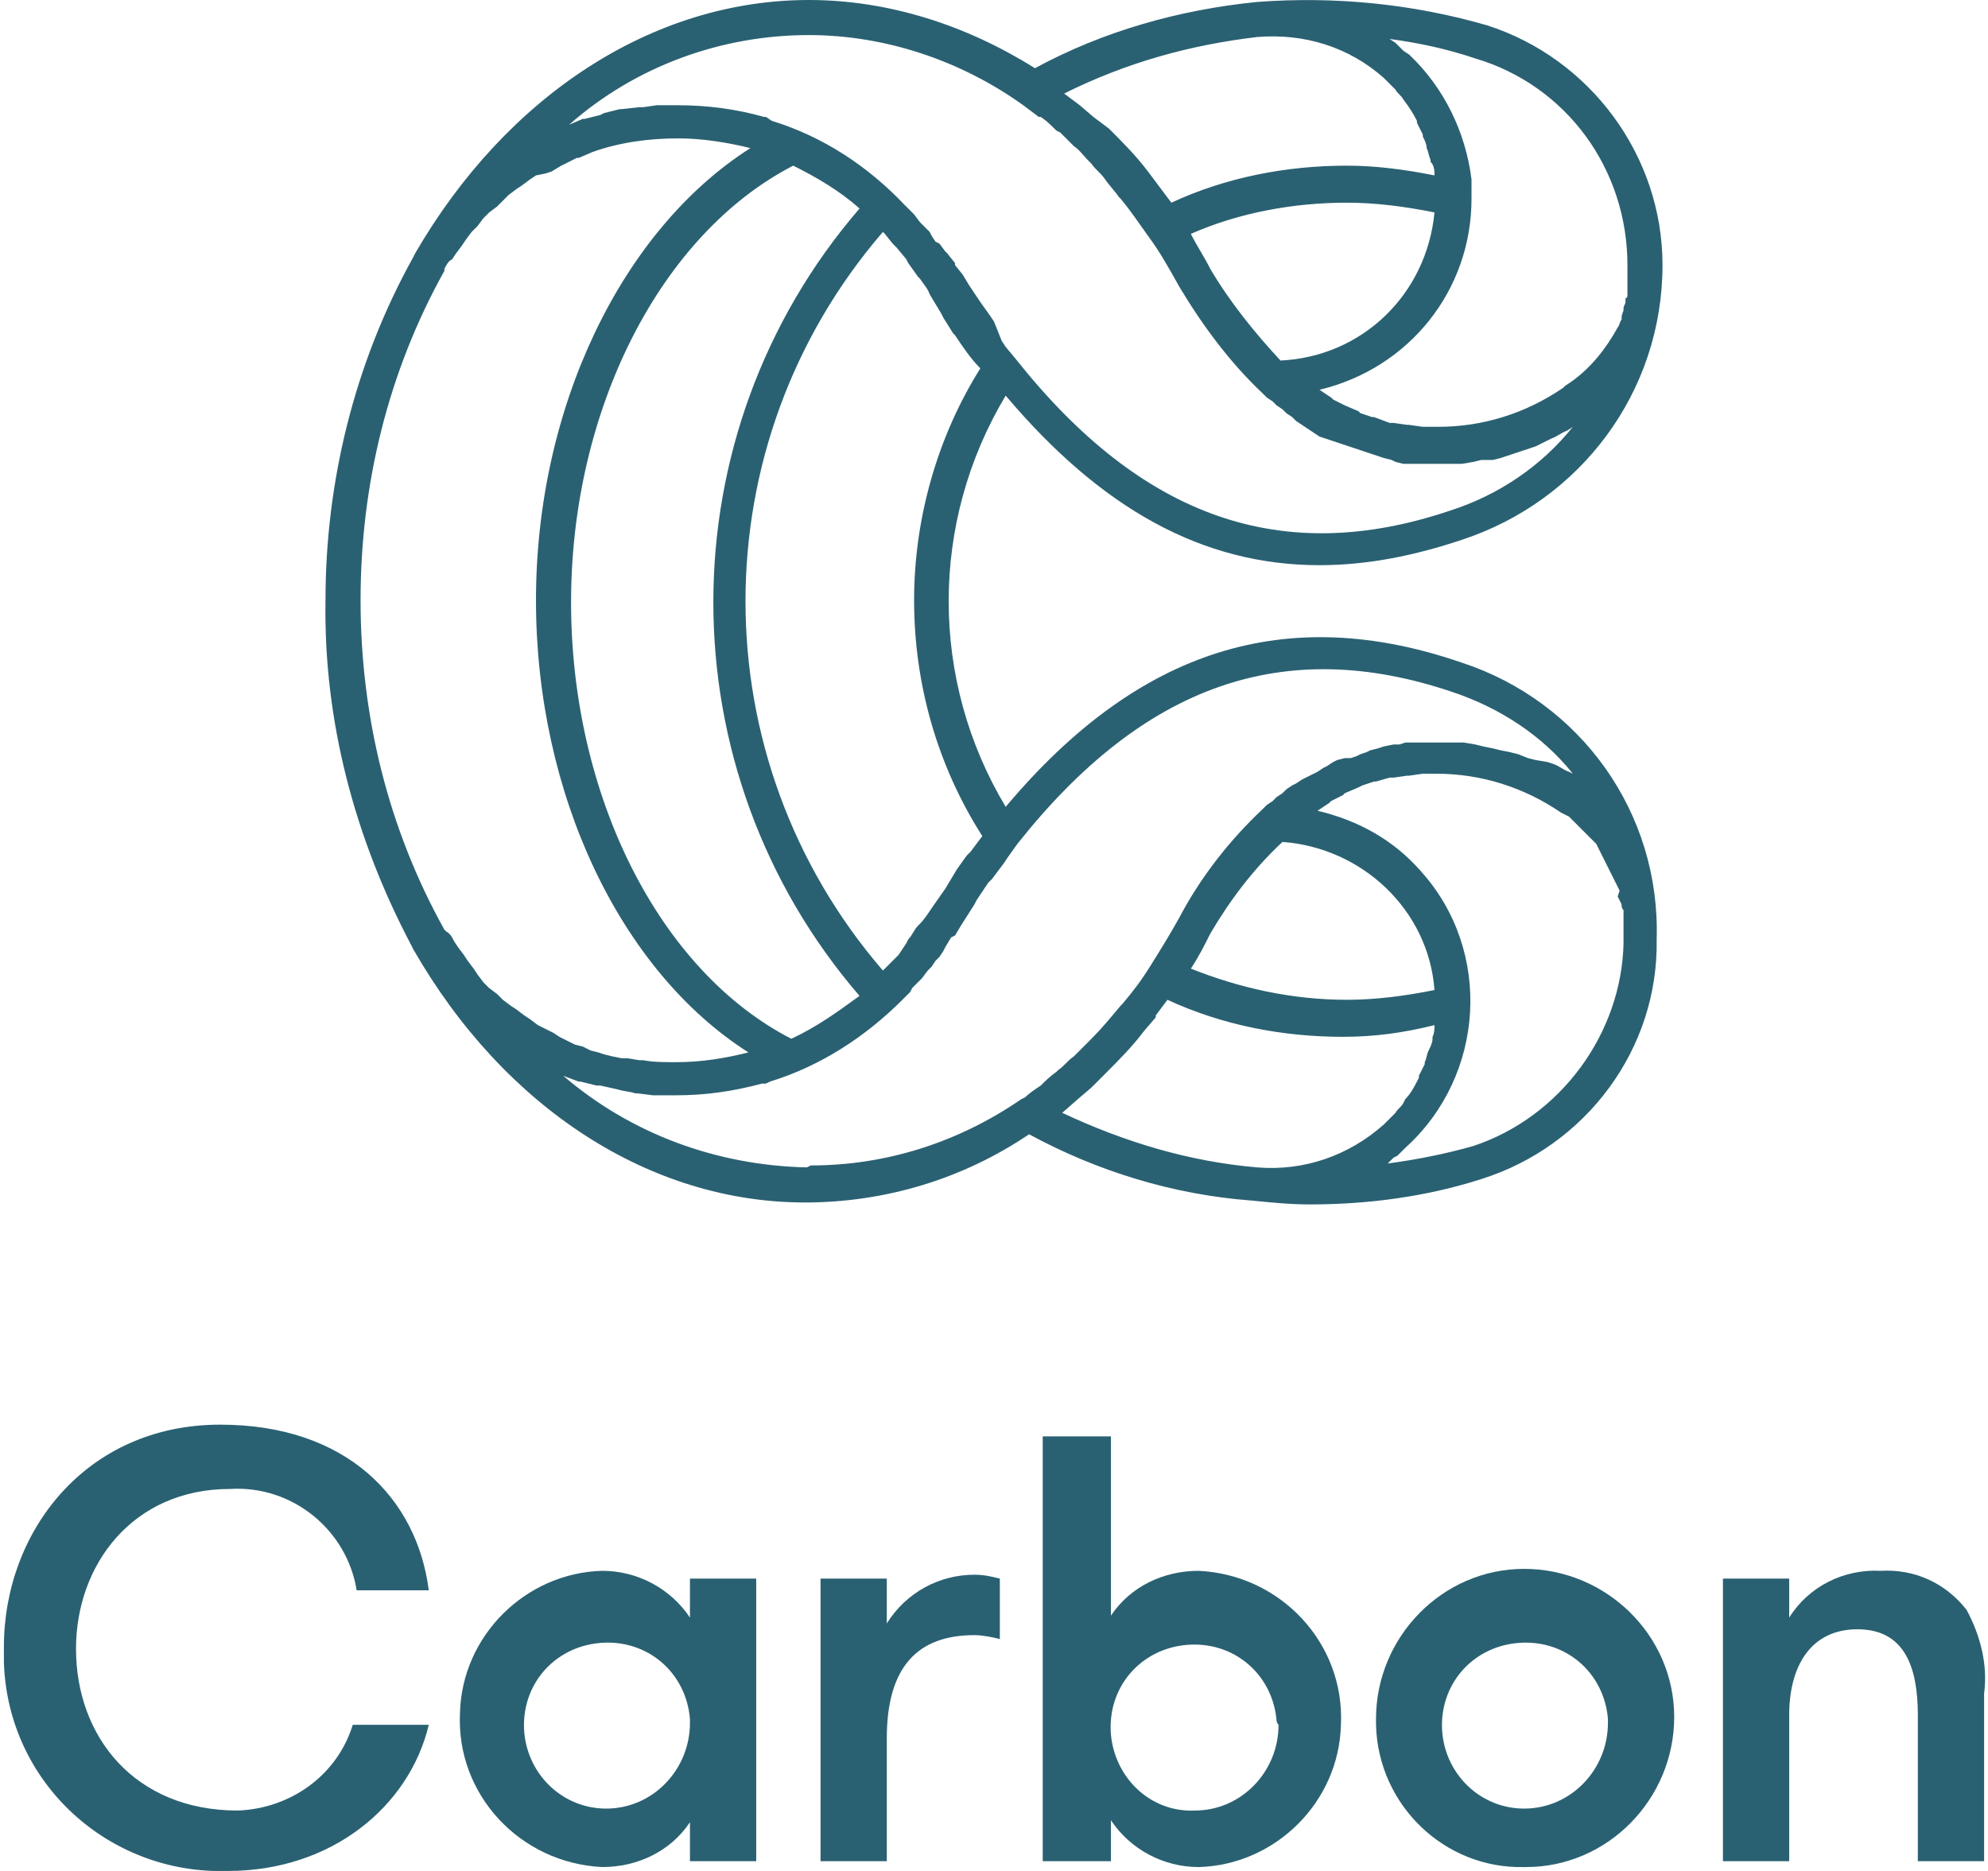
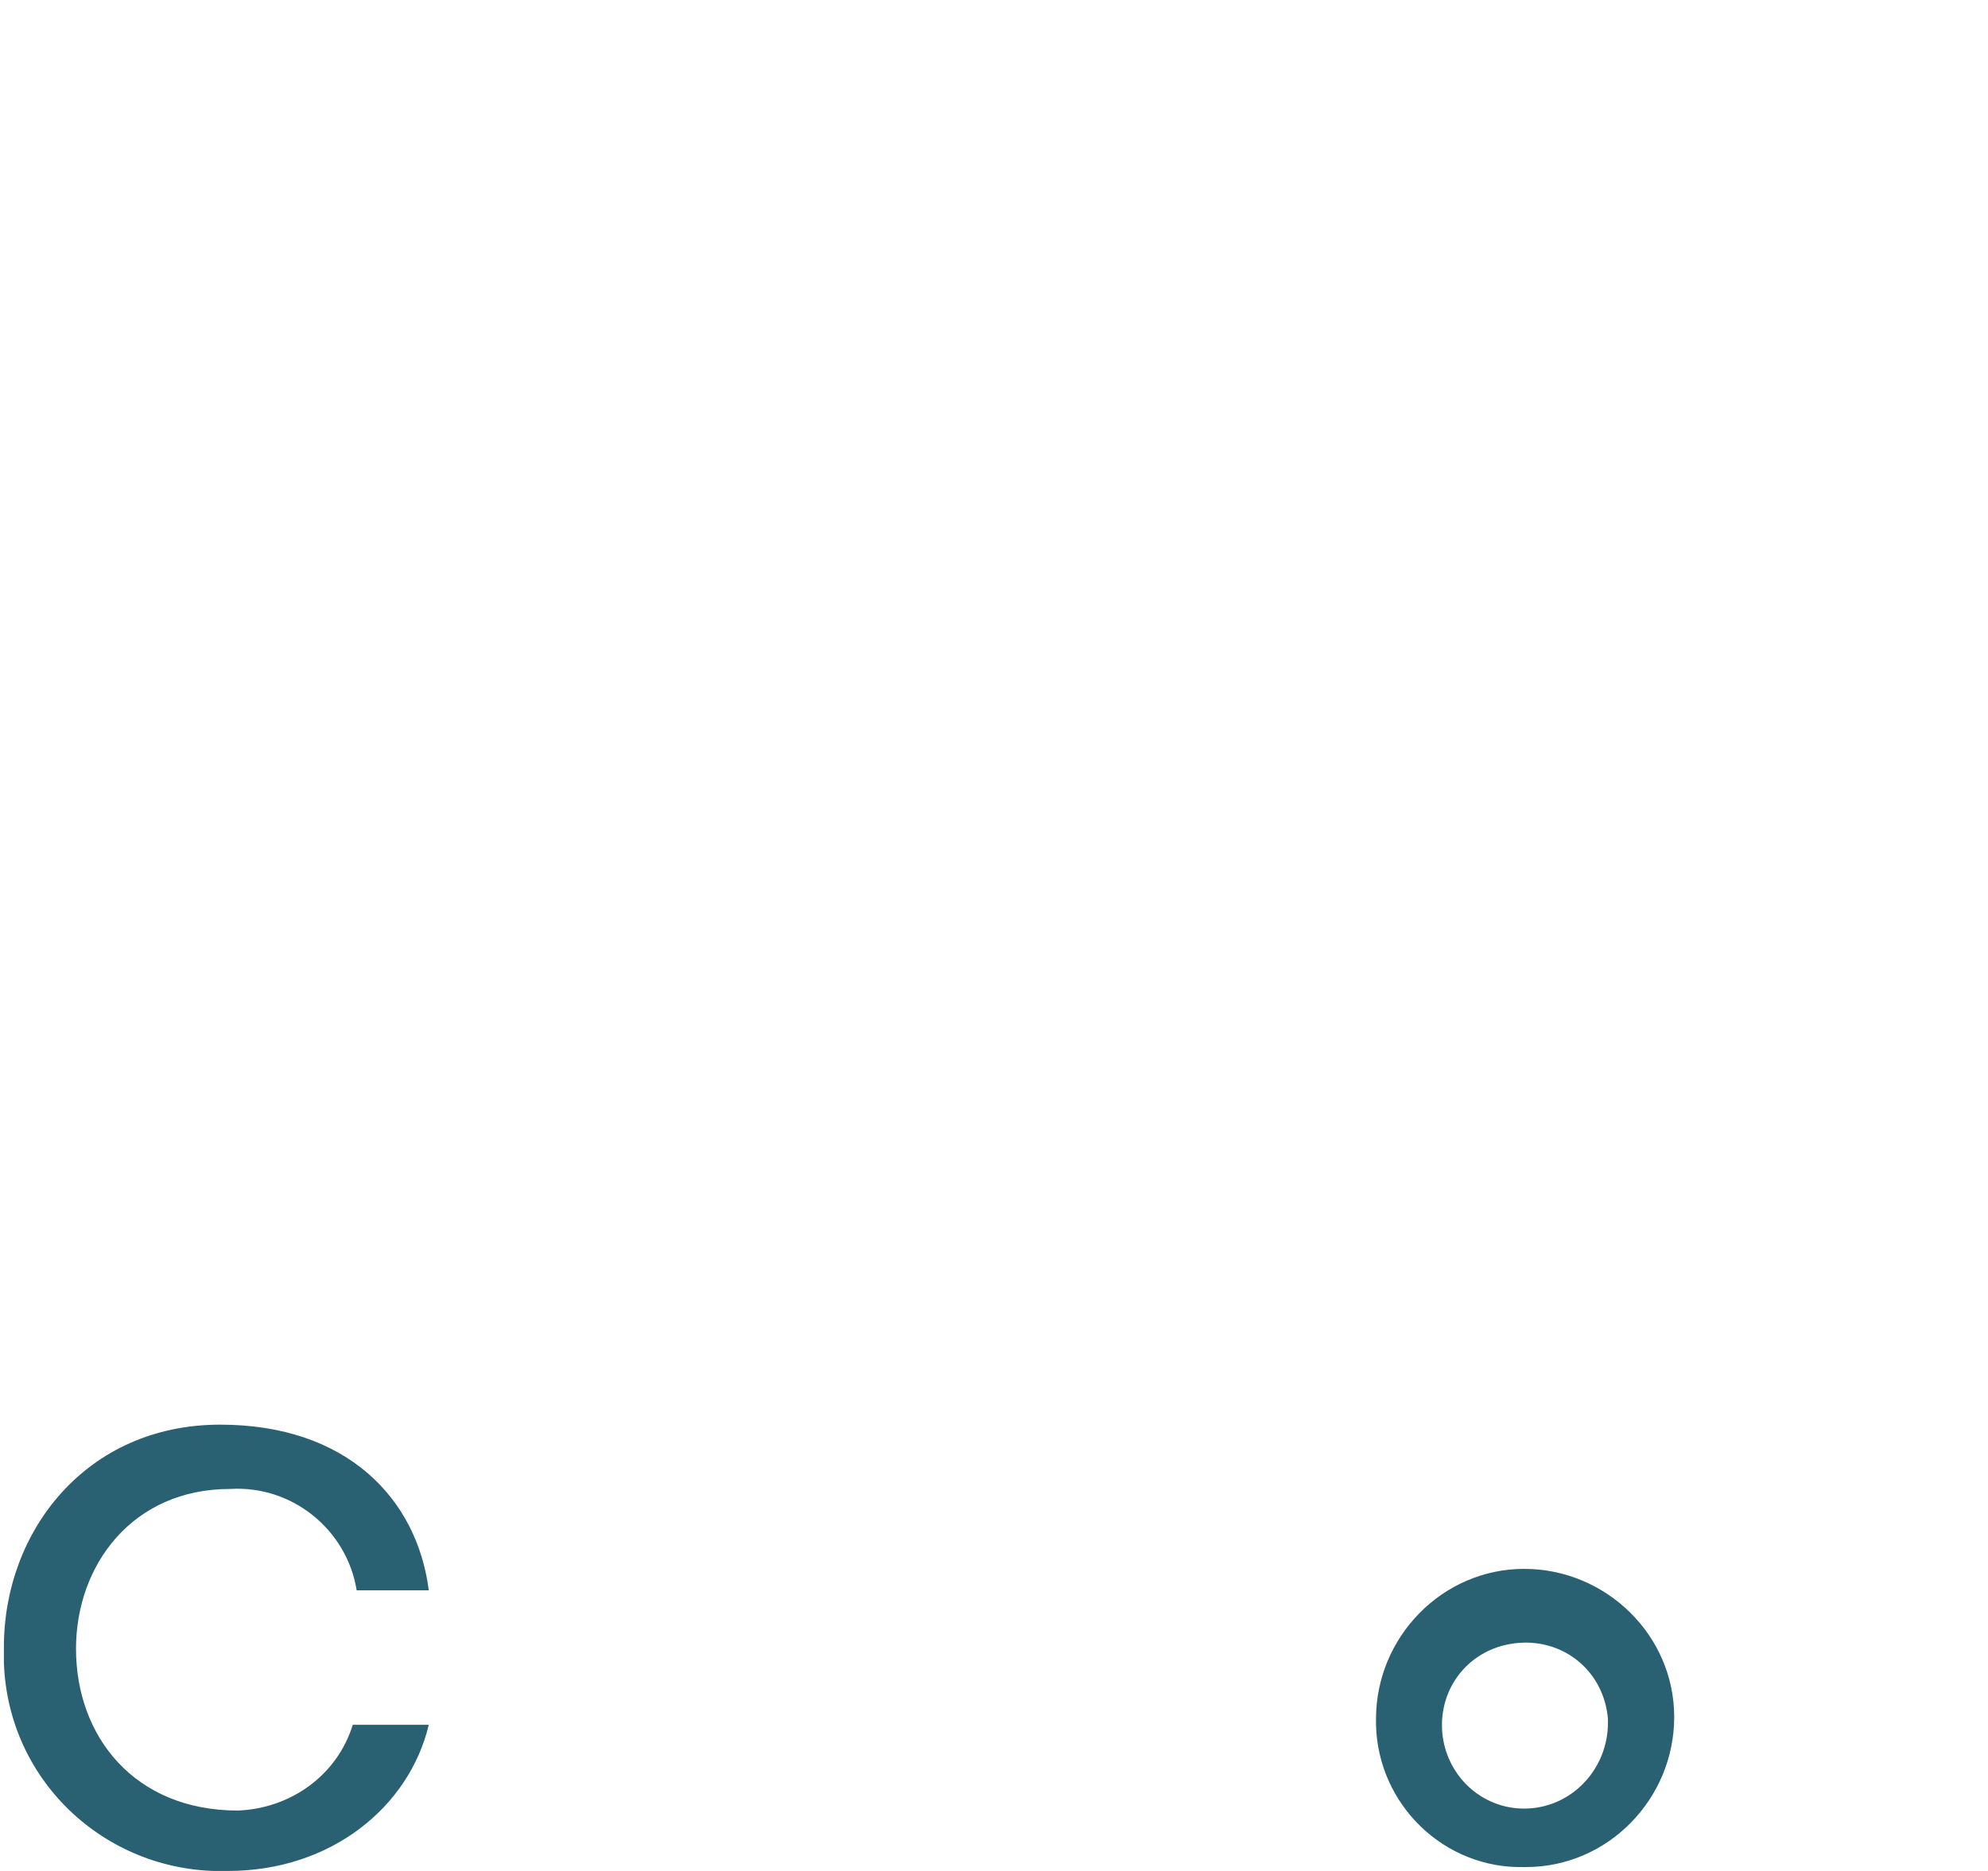
<svg xmlns="http://www.w3.org/2000/svg" version="1.1" id="Layer_1" x="0px" y="0px" viewBox="0 0 102 96" style="enable-background:new 0 0 102 96;" xml:space="preserve">
  <style type="text/css">
	.st0{fill:#2A6172;}
</style>
-   <path class="st0" d="M75,34c-9-3.1-16.6-0.7-23.4,7.4c-3.9-6.5-3.9-14.6,0-21.1c4.9,5.8,10.1,8.7,16.1,8.7c2.5,0,4.9-0.5,7.3-1.3  c6.1-2,10.3-7.6,10.3-14.1c0-5.6-3.7-10.6-9-12.3c-3.8-1.1-7.8-1.5-11.8-1.2l0,0c-4,0.4-7.9,1.5-11.4,3.4C49.6,1.3,45.6,0,41.5,0  l0,0c-8,0-15.5,4.9-20.2,13l0,0l-0.1,0.2c-3,5.4-4.5,11.5-4.5,17.6c-0.1,6.2,1.5,12.2,4.4,17.7l0.1,0.2l0,0c4.7,8.2,12.2,13,20.1,13  l0,0c4.1,0,8.1-1.2,11.5-3.5c3.5,1.9,7.4,3.1,11.4,3.4l0,0c1,0.1,2,0.2,3,0.2c3,0,6-0.4,8.8-1.3c5.4-1.7,9.1-6.7,9-12.3  C85.2,41.7,81.1,36,75,34z M46.9,30.8c0,4.3,1.2,8.5,3.5,12.1l-0.6,0.8l-0.2,0.2l-0.5,0.7l-0.3,0.5l-0.3,0.5l-0.7,1  c-0.2,0.3-0.4,0.6-0.6,0.8l-0.1,0.1c-0.2,0.2-0.3,0.5-0.5,0.7l-0.1,0.2L46.1,49l-0.2,0.2l-0.5,0.5l-0.1,0.1c-9.4-10.9-9.4-27,0-37.9  l0.1,0.1l0.4,0.5l0.2,0.2l0.5,0.6l0.1,0.2l0.5,0.7l0.1,0.1c0.2,0.3,0.4,0.5,0.5,0.8l0,0l0.6,1l0.1,0.2l0.5,0.8l0.1,0.1  c0.4,0.6,0.8,1.2,1.3,1.7C48.1,22.4,46.9,26.6,46.9,30.8z M40.6,53.3c-6.8-3.5-11.3-12.5-11.3-22.4s4.6-18.9,11.4-22.4  c1.2,0.6,2.4,1.3,3.4,2.2c-10,11.6-10,28.8,0,40.4C43,51.9,41.9,52.7,40.6,53.3z M75.7,3c4.7,1.4,7.8,5.7,7.8,10.6  c0,0.2,0,0.3,0,0.5c0,0.1,0,0.1,0,0.2s0,0.2,0,0.3s0,0.1,0,0.2c0,0.1,0,0.2,0,0.3s0,0.2-0.1,0.2v0.2c0,0.1-0.1,0.2-0.1,0.3v0.1  c0,0.1-0.1,0.2-0.1,0.4v0.1c-0.1,0.1-0.1,0.3-0.2,0.4l0,0c-0.6,1.1-1.4,2.1-2.4,2.8l0,0l-0.3,0.2l-0.1,0.1l0,0c-1.9,1.3-4.1,2-6.4,2  l0,0h-0.7H73l-0.7-0.1h-0.1l-0.7-0.1h-0.2l-0.8-0.3h-0.1l-0.6-0.2l-0.1-0.1l-0.7-0.3L69,20.8l-0.6-0.3l-0.1-0.1l-0.6-0.4l0,0  c4.6-1.1,7.8-5.1,7.8-9.8l0,0c0-0.1,0-0.1,0-0.2s0-0.2,0-0.3s0-0.1,0-0.1s0-0.3,0-0.4l0,0c-0.3-2.4-1.4-4.7-3.2-6.4L72,2.6l-0.2-0.2  l-0.2-0.2L71.3,2l0,0C72.8,2.2,74.2,2.5,75.7,3L75.7,3z M62.1,13.8c-0.3-0.6-0.7-1.2-1-1.8c2.5-1.1,5.3-1.6,8-1.6l0,0  c1.5,0,3,0.2,4.5,0.5c-0.4,4.2-3.7,7.4-7.9,7.6C64.4,17.1,63.1,15.5,62.1,13.8z M64.5,1.9C66.9,1.7,69.2,2.4,71,4  c0.2,0.2,0.3,0.3,0.5,0.5l0.1,0.1c0.1,0.2,0.3,0.3,0.4,0.5L72,5.1c0.3,0.4,0.5,0.7,0.7,1.1v0.1c0.1,0.2,0.2,0.4,0.3,0.6V7  c0.1,0.2,0.2,0.4,0.2,0.6l0,0c0.1,0.2,0.1,0.4,0.2,0.6v0.1c0.2,0.2,0.2,0.5,0.2,0.7l0,0c-1.5-0.3-3-0.5-4.5-0.5l0,0  c-3.1,0-6.2,0.6-9,1.9l-0.6-0.8l0,0l-0.6-0.8l0,0c-0.6-0.8-1.3-1.5-2-2.2l0,0L56.1,6l0,0l-0.7-0.6l0,0l-0.8-0.6  C57.8,3.2,61.1,2.3,64.5,1.9z M41.5,1.8c3.9,0,7.8,1.3,11,3.6l0.8,0.6L53.4,6c0.3,0.2,0.5,0.4,0.8,0.7l0.2,0.1L55,7.4l0.1,0.1  c0.3,0.2,0.5,0.5,0.7,0.7L56,8.4c0.2,0.3,0.5,0.5,0.7,0.8l0,0c0.2,0.3,0.5,0.6,0.7,0.9l0.1,0.1c0.5,0.6,0.9,1.2,1.4,1.9  c0.6,0.8,1.1,1.7,1.6,2.6c1.2,2,2.6,3.9,4.3,5.5l0,0l0.2,0.2l0.3,0.2l0.2,0.2l0.3,0.2l0.2,0.2l0.3,0.2l0.2,0.2l0.3,0.2l0.3,0.2  l0.3,0.2l0.3,0.2l0.3,0.1l0.3,0.1l0.3,0.1l0.3,0.1l0.3,0.1l0.3,0.1l0.3,0.1l0.3,0.1l0.3,0.1l0.3,0.1l0.3,0.1l0.4,0.1l0.2,0.1  l0.4,0.1H72h0.4h0.2H73h0.2h0.6l0,0c0.3,0,0.6,0,0.9,0h0.3l0.6-0.1l0.4-0.1l0.6,0l0.4-0.1l0.6-0.2l0.3-0.1l0.6-0.2l0.3-0.1l0.6-0.3  l0.2-0.1c0.3-0.1,0.5-0.3,0.8-0.4l0,0l0.3-0.2c-1.6,2-3.8,3.5-6.3,4.3c-8.6,2.9-15.8,0.4-22.3-7.8l-0.5-0.6l-0.2-0.3L51,16.5  l-0.2-0.3l-0.5-0.7l-0.2-0.3l-0.4-0.6l-0.3-0.5L49,13.6L49,13.5L48.6,13l-0.1-0.1l-0.3-0.4L48,12.4l-0.2-0.3l-0.1-0.2l-0.4-0.4  l-0.1-0.1L46.9,11l-0.1-0.1l-0.4-0.4l0,0c-1.9-2-4.2-3.5-6.8-4.3L39.3,6h-0.1c-1.4-0.4-2.9-0.6-4.4-0.6l0,0c-0.3,0-0.6,0-0.9,0h-0.2  l-0.7,0.1h-0.2l-0.9,0.1h-0.1l-0.8,0.2l-0.2,0.1L30,6.1h-0.1l-0.7,0.3C32.6,3.4,37,1.8,41.5,1.8z M22.8,47.7  c-2.9-5.2-4.3-11-4.3-16.9c0-5.9,1.4-11.7,4.3-16.9v-0.1c0.1-0.2,0.2-0.4,0.4-0.5l0.2-0.3l0.3-0.4l0.2-0.3l0.3-0.4l0.3-0.3l0.3-0.4  l0.3-0.3l0.4-0.3l0.3-0.3l0.3-0.3l0.4-0.3l0.3-0.2l0.4-0.3l0.3-0.2L28,8.9l0.3-0.1l0.5-0.3l0.2-0.1l0.6-0.3h0.1l0.7-0.3l0,0  c1.4-0.5,2.9-0.7,4.4-0.7l0,0c1.2,0,2.5,0.2,3.7,0.5c-6.6,4.2-11,13.3-11,23.2s4.3,19,10.9,23.2c-1.2,0.3-2.4,0.5-3.7,0.5h-0.1  c-0.5,0-1.1,0-1.6-0.1h-0.2l-0.6-0.1h-0.3l-0.5-0.1l-0.4-0.1L30.7,54l-0.4-0.1l-0.4-0.2l-0.4-0.1l-0.4-0.2l-0.4-0.2L28.4,53L28,52.8  l-0.4-0.2l-0.4-0.3l-0.3-0.2l-0.4-0.3l-0.3-0.2l-0.4-0.3L25.5,51l-0.4-0.3l-0.3-0.3L24.5,50l-0.2-0.3l-0.3-0.4l-0.2-0.3l-0.3-0.4  l-0.2-0.3c-0.1-0.2-0.2-0.4-0.4-0.5L22.8,47.7z M41.4,59.9c-4.6-0.1-9-1.7-12.5-4.7l0.8,0.3h0.1l0.8,0.2h0.2l0.9,0.2l0,0  c0.3,0.1,0.6,0.1,0.9,0.2h0.1l0.8,0.1h0.2c0.3,0,0.6,0,0.9,0h0.1c1.5,0,2.9-0.2,4.4-0.6h0.2l0.2-0.1c2.6-0.8,4.9-2.3,6.8-4.2l0,0  l0.4-0.4l0.1-0.2l0.3-0.3l0.2-0.2l0.3-0.4l0.2-0.2l0.2-0.3l0.2-0.2l0.2-0.3l0.1-0.2l0.3-0.5L49,48l0.3-0.5l0,0l0.7-1.1l0.1-0.2  l0.6-0.9l0.2-0.2l0.6-0.8l0.2-0.3l0.5-0.7c6.5-8.2,13.7-10.7,22.3-7.8c2.4,0.8,4.6,2.2,6.2,4.2l-0.2-0.1l0,0  c-0.3-0.1-0.5-0.3-0.8-0.4l-0.3-0.1L78.8,39l-0.4-0.1l-0.5-0.2l-0.4-0.1L77,38.5l-0.4-0.1l-0.5-0.1l-0.4-0.1l-0.6-0.1h-0.3  c-0.3,0-0.6,0-0.9,0h-0.6h-0.2h-0.4h-0.3h-0.3l-0.3,0.1h-0.3L71,38.3l-0.3,0.1l-0.4,0.1l-0.2,0.1l-0.3,0.1l-0.2,0.1l-0.3,0.1  L69,38.9L68.6,39l-0.2,0.1l-0.3,0.2l-0.2,0.1l-0.3,0.2l-0.2,0.1L67,39.9L66.8,40l-0.3,0.2l-0.2,0.1L66,40.5l-0.2,0.2l-0.3,0.2  l-0.2,0.2L65,41.3l-0.2,0.2l0,0c-1.7,1.6-3.2,3.5-4.3,5.6l0,0c-0.5,0.9-1,1.7-1.5,2.5c-0.5,0.8-0.9,1.3-1.4,1.9l-0.1,0.1  c-0.5,0.6-1,1.2-1.5,1.7l-0.1,0.1c-0.3,0.3-0.5,0.5-0.8,0.8l0,0c-0.3,0.2-0.5,0.5-0.8,0.7L54.2,55c-0.3,0.2-0.6,0.5-0.8,0.7l0,0  c-0.3,0.2-0.6,0.4-0.8,0.6l-0.2,0.1l0,0c-3.2,2.2-6.9,3.4-10.8,3.4L41.4,59.9z M65.8,43.2c4.1,0.3,7.5,3.5,7.8,7.6  c-1.5,0.3-3,0.5-4.5,0.5l0,0c-2.8,0-5.5-0.6-8-1.6c0.4-0.6,0.7-1.2,1-1.8C63.1,46.2,64.3,44.6,65.8,43.2z M55.3,56.4L55.3,56.4  l0.7-0.6l0.1-0.1l0.6-0.6l0,0c0.7-0.7,1.4-1.4,2-2.2l0,0l0.6-0.7v-0.1l0.6-0.8l0,0c2.8,1.3,5.9,1.9,9,1.9l0,0c1.6,0,3.1-0.2,4.7-0.6  l0,0c0,0.2,0,0.4-0.1,0.6v0.1c0,0.2-0.1,0.4-0.2,0.6l0,0c-0.1,0.2-0.1,0.4-0.2,0.6v0.1c-0.1,0.2-0.2,0.4-0.3,0.6v0.1  c-0.2,0.4-0.4,0.8-0.7,1.1L72,56.6c-0.1,0.2-0.3,0.3-0.4,0.5l-0.1,0.1c-0.2,0.2-0.3,0.3-0.5,0.5c-1.8,1.6-4.1,2.4-6.5,2.2  c-3.5-0.3-6.8-1.3-10-2.8L55.3,56.4z M75.6,58.8c-1.4,0.4-2.9,0.7-4.4,0.9l0.1-0.1l0.2-0.2l0.2-0.1L72,59l0.1-0.1  c4.1-3.7,4.5-10.1,0.8-14.2c-1.4-1.6-3.2-2.6-5.3-3.1l0,0l0.6-0.4l0.1-0.1l0.6-0.3l0.1-0.1l0.7-0.3l0.2-0.1l0.6-0.2h0.1l0.7-0.2h0.2  l0.7-0.1h0.1l0.7-0.1H73h0.7l0,0c2.3,0,4.5,0.7,6.4,2l0,0l0.2,0.1l0.2,0.1l0.2,0.2l0.2,0.2l0.2,0.2l0.2,0.2l0.2,0.2l0.2,0.2l0.2,0.2  l0.1,0.2l0.1,0.2l0.1,0.2l0.1,0.2l0.1,0.2l0.1,0.2l0.1,0.2l0.1,0.2l0.1,0.2l0.1,0.2l0.1,0.2l0.1,0.2L83,46l0.1,0.2l0.1,0.2  c0,0.1,0,0.2,0.1,0.3v0.2c0,0.1,0,0.2,0,0.3s0,0.1,0,0.2s0,0.2,0,0.3s0,0.1,0,0.2s0,0.3,0,0.5C83.2,53,80.1,57.3,75.6,58.8z" />
  <g>
    <path class="st0" d="M22,88.5c-1,4.2-5,7.5-10.3,7.5C5.6,96.2,0.4,91.5,0.2,85.3c0-0.3,0-0.5,0-0.8c0-5.9,4.2-11.4,11.1-11.4   c6.5,0,10.1,3.8,10.7,8.5h-3.7c-0.5-3.1-3.3-5.4-6.5-5.2c-5,0-7.9,3.9-7.9,8.2c0,4.5,3,8.3,8.3,8.3c2.7-0.1,5.1-1.8,5.9-4.4H22z" />
-     <path class="st0" d="M38.8,81v14.5h-3.4v-2c-1,1.5-2.7,2.3-4.5,2.3c-4.2-0.2-7.5-3.7-7.3-7.9c0.1-4,3.4-7.2,7.3-7.3   c1.8,0,3.5,0.9,4.5,2.4v-2L38.8,81z M35.4,88.2c-0.2-2.4-2.2-4.1-4.6-3.9c-2.4,0.2-4.1,2.2-3.9,4.6c0.2,2.2,2,3.9,4.2,3.9   c2.4,0,4.3-2,4.3-4.4C35.4,88.4,35.4,88.3,35.4,88.2z" />
-     <path class="st0" d="M51.3,84.1c-0.4-0.1-0.9-0.2-1.3-0.2c-2.9,0-4.5,1.6-4.5,5.3v6.3h-3.4V81h3.4v2.3c1-1.6,2.7-2.5,4.5-2.5   c0.5,0,0.9,0.1,1.3,0.2L51.3,84.1z" />
-     <path class="st0" d="M56.9,95.5h-3.4V73.7H57v9.2c1-1.5,2.7-2.3,4.5-2.3c4.2,0.2,7.5,3.7,7.3,7.9c-0.1,4-3.4,7.2-7.3,7.3   c-1.8,0-3.5-0.9-4.5-2.4V95.5z M65.5,88.3c-0.2-2.4-2.2-4.1-4.6-3.9c-2.4,0.2-4.1,2.2-3.9,4.6c0.2,2.2,2,4,4.3,3.9   c2.4,0,4.3-2,4.3-4.4C65.5,88.4,65.5,88.3,65.5,88.3L65.5,88.3z" />
    <path class="st0" d="M70.6,88.2c0-4.2,3.4-7.7,7.6-7.7c4.2,0,7.7,3.4,7.7,7.6c0,4.2-3.4,7.7-7.6,7.7c0,0,0,0-0.1,0   c-4.1,0.1-7.5-3.2-7.6-7.3C70.6,88.5,70.6,88.3,70.6,88.2z M82.5,88.2c-0.2-2.4-2.2-4.1-4.6-3.9c-2.4,0.2-4.1,2.2-3.9,4.6   c0.2,2.2,2,3.9,4.2,3.9c2.4,0,4.3-2,4.3-4.4C82.5,88.4,82.5,88.3,82.5,88.2L82.5,88.2z" />
-     <path class="st0" d="M88.4,81h3.4v2c1-1.6,2.8-2.5,4.7-2.4c1.7-0.1,3.3,0.6,4.4,2c0.7,1.3,1.1,2.8,0.9,4.3v8.6h-3.4V88   c0-2.5-0.7-4.4-3.1-4.4c-2.4,0-3.5,1.9-3.5,4.4v7.5h-3.4V81z" />
  </g>
</svg>